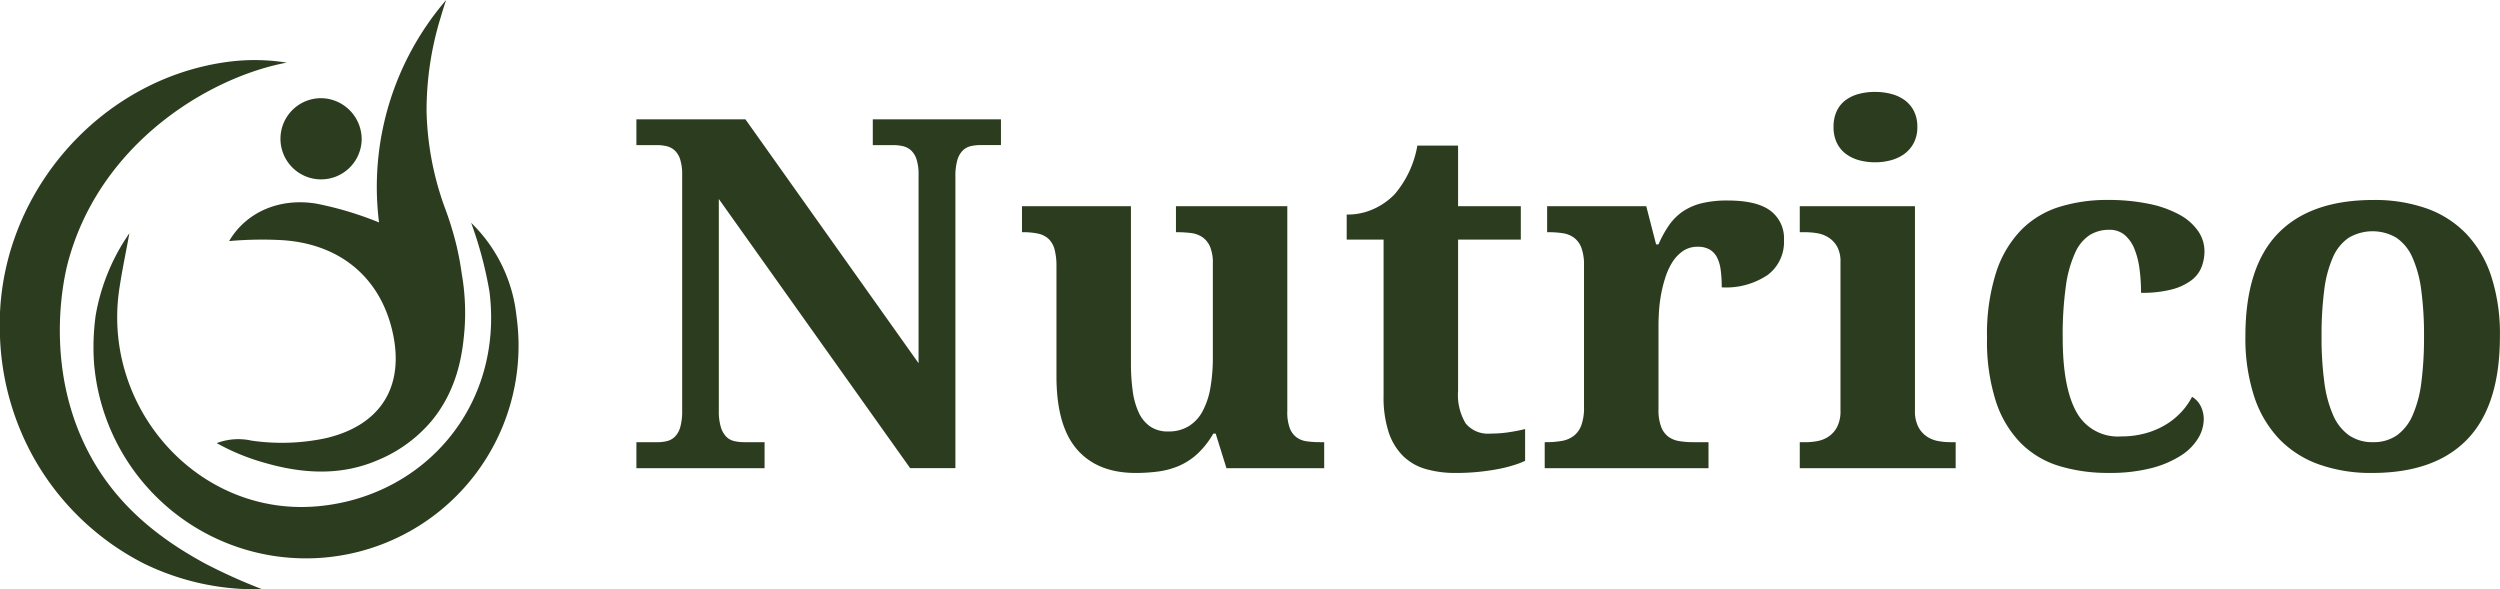
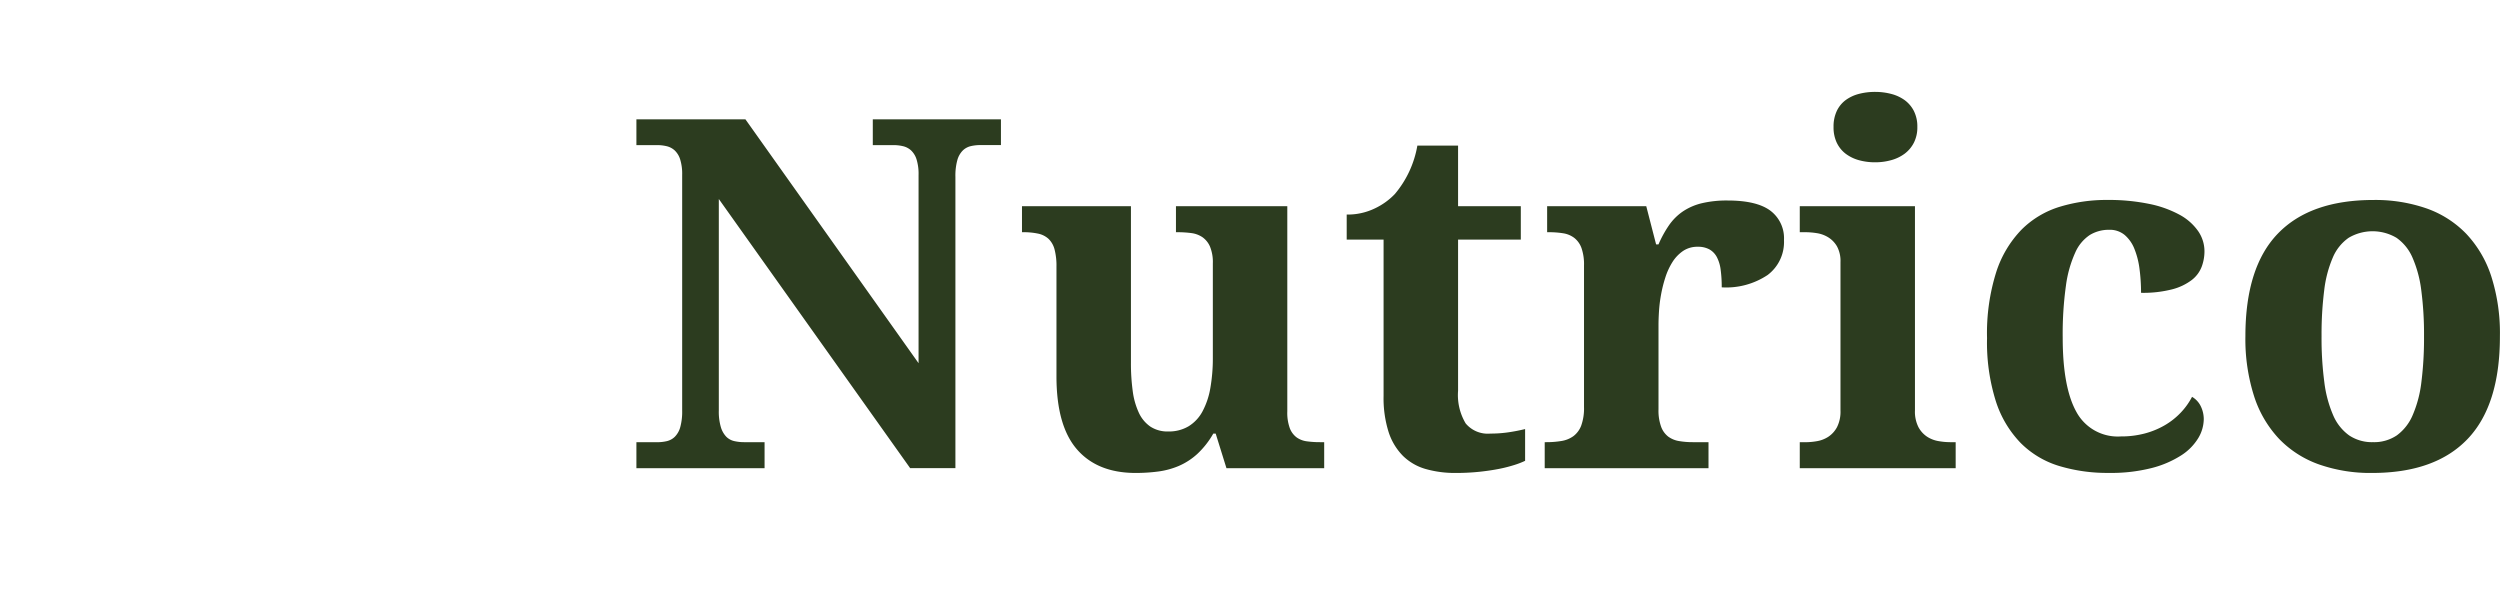
<svg xmlns="http://www.w3.org/2000/svg" id="logo" width="339.406" height="80" viewBox="0 0 339.406 80">
  <defs>
    <style> .cls-1 { fill: #2c3c1f; } .cls-2 { fill: #2c3c1f; } </style>
    <linearGradient id="linear-gradient" x1="-0.031" y1="40" x2="70.406" y2="40" gradientUnits="userSpaceOnUse">
      <stop offset="0" stop-color="#56aa46" />
      <stop offset="1" stop-color="#ffc44a" />
    </linearGradient>
  </defs>
  <path id="Nutrico" class="cls-1" d="M129.709,63.561V24.009a7.924,7.924,0,0,1,.26-2.268,2.972,2.972,0,0,1,.732-1.3,2.313,2.313,0,0,1,1.089-.6,5.643,5.643,0,0,1,1.3-.146h2.8V16.2H118.493v3.5h2.8a5.649,5.649,0,0,1,1.3.146,2.457,2.457,0,0,1,1.089.567,2.848,2.848,0,0,1,.748,1.215,6.637,6.637,0,0,1,.276,2.122V49.308L101.2,16.2H86.4v3.5h2.8a5.65,5.65,0,0,1,1.3.146,2.462,2.462,0,0,1,1.089.567,2.852,2.852,0,0,1,.748,1.215,6.639,6.639,0,0,1,.276,2.122V55.722a7.944,7.944,0,0,1-.26,2.268,2.983,2.983,0,0,1-.731,1.3,2.313,2.313,0,0,1-1.089.6,5.8,5.8,0,0,1-1.333.146H86.4v3.531H103.8V60.03H101a5.861,5.861,0,0,1-1.316-.146,2.212,2.212,0,0,1-1.089-.6,3.2,3.2,0,0,1-.731-1.3,7.494,7.494,0,0,1-.276-2.268v-28.7l25.977,36.54h6.144Zm50.066,0V60.03h-0.552a12.911,12.911,0,0,1-1.788-.113,3.075,3.075,0,0,1-1.4-.534,2.8,2.8,0,0,1-.927-1.247,6.138,6.138,0,0,1-.341-2.284V27.994H159.651v3.531h0.195a14.5,14.5,0,0,1,1.853.113,3.5,3.5,0,0,1,1.528.551,3.023,3.023,0,0,1,1.041,1.279,5.571,5.571,0,0,1,.39,2.3V48.5a23.447,23.447,0,0,1-.341,4.195,10.343,10.343,0,0,1-1.073,3.175,5.3,5.3,0,0,1-1.886,2.008,5.215,5.215,0,0,1-2.747.7,4.234,4.234,0,0,1-2.438-.664,4.643,4.643,0,0,1-1.561-1.879,10.011,10.011,0,0,1-.829-2.932,27.675,27.675,0,0,1-.244-3.855V27.994H138.747v3.531h0.13a9.5,9.5,0,0,1,2.064.194,2.987,2.987,0,0,1,1.415.713,3.061,3.061,0,0,1,.812,1.425,8.791,8.791,0,0,1,.26,2.365V51.09q0,6.705,2.78,9.912t7.981,3.207a23.305,23.305,0,0,0,3.04-.194,10.739,10.739,0,0,0,2.812-.761,9.013,9.013,0,0,0,2.5-1.62,11.554,11.554,0,0,0,2.178-2.77h0.325l1.463,4.7h13.264Zm19.2-6.09a7.507,7.507,0,0,1-1.024-4.406V32.529h8.518V27.994h-8.518V19.766h-5.527a13.816,13.816,0,0,1-3.056,6.576,9.126,9.126,0,0,1-2.7,1.944,8.488,8.488,0,0,1-3.837.842v3.4h5.007V53.746a15.279,15.279,0,0,0,.683,4.908,8.165,8.165,0,0,0,1.95,3.239,7.228,7.228,0,0,0,3.089,1.782,14.4,14.4,0,0,0,4.064.534,30.35,30.35,0,0,0,3.251-.162q1.494-.162,2.682-0.4a19.2,19.2,0,0,0,2.08-.535,10.768,10.768,0,0,0,1.415-.551V58.249q-1.041.26-2.227,0.437a16.745,16.745,0,0,1-2.487.178A3.9,3.9,0,0,1,198.973,57.471Zm32.982,2.559h-2.146a11.021,11.021,0,0,1-1.837-.146,3.421,3.421,0,0,1-1.479-.6,2.992,2.992,0,0,1-.975-1.344,6.4,6.4,0,0,1-.358-2.349V44.125q0-.777.065-1.846a19.477,19.477,0,0,1,.276-2.251,18.045,18.045,0,0,1,.586-2.349,9.031,9.031,0,0,1,.959-2.089,5.145,5.145,0,0,1,1.43-1.506,3.464,3.464,0,0,1,2.016-.583,3.187,3.187,0,0,1,1.577.356,2.589,2.589,0,0,1,1.007,1.037,5.039,5.039,0,0,1,.521,1.717,17.435,17.435,0,0,1,.146,2.4,10.114,10.114,0,0,0,6.242-1.684,5.6,5.6,0,0,0,2.211-4.729,4.678,4.678,0,0,0-1.853-4q-1.854-1.376-5.787-1.377a14.615,14.615,0,0,0-3.528.372,7.949,7.949,0,0,0-2.568,1.118,7.288,7.288,0,0,0-1.869,1.863,15.02,15.02,0,0,0-1.431,2.608h-0.325L223.5,27.994H210.043v3.531h0.195a12.186,12.186,0,0,1,1.983.146,3.342,3.342,0,0,1,1.512.632,3.071,3.071,0,0,1,.975,1.377,6.683,6.683,0,0,1,.341,2.349V55.269a6.88,6.88,0,0,1-.374,2.494,3.2,3.2,0,0,1-1.056,1.441,3.772,3.772,0,0,1-1.626.664,12.3,12.3,0,0,1-2.08.162h-0.2v3.531h22.237V60.03Zm17.409-40.654a4.079,4.079,0,0,0,1.2,1.49,5.314,5.314,0,0,0,1.788.875,8.112,8.112,0,0,0,2.227.292,8.031,8.031,0,0,0,2.178-.292,5.474,5.474,0,0,0,1.821-.875,4.32,4.32,0,0,0,1.252-1.49,4.578,4.578,0,0,0,.471-2.138,4.656,4.656,0,0,0-.471-2.17,4.174,4.174,0,0,0-1.252-1.474,5.43,5.43,0,0,0-1.821-.842,8.488,8.488,0,0,0-2.178-.275,8.574,8.574,0,0,0-2.227.275,5.269,5.269,0,0,0-1.788.842,3.945,3.945,0,0,0-1.2,1.474,4.95,4.95,0,0,0-.439,2.17A4.866,4.866,0,0,0,249.364,19.377ZM244.341,60.03v3.531h21.165V60.03h-0.78a9.236,9.236,0,0,1-1.561-.146,4.07,4.07,0,0,1-1.544-.6,3.584,3.584,0,0,1-1.171-1.3,4.649,4.649,0,0,1-.471-2.268V27.994H244.341v3.531h0.781a10.1,10.1,0,0,1,1.544.13,4.164,4.164,0,0,1,1.544.567,3.514,3.514,0,0,1,1.187,1.231,4.14,4.14,0,0,1,.471,2.122V55.722a4.649,4.649,0,0,1-.471,2.268,3.6,3.6,0,0,1-1.171,1.3,4.067,4.067,0,0,1-1.528.6,9.113,9.113,0,0,1-1.576.146h-0.781ZM292.1,63.545a13.69,13.69,0,0,0,4.015-1.717,7.255,7.255,0,0,0,2.325-2.349,5.1,5.1,0,0,0,.748-2.559,4.013,4.013,0,0,0-.39-1.733,3,3,0,0,0-1.2-1.312A9.379,9.379,0,0,1,296.082,56a9.706,9.706,0,0,1-2.162,1.717,10.95,10.95,0,0,1-2.747,1.134,12.447,12.447,0,0,1-3.235.4,6.386,6.386,0,0,1-6.047-3.337q-1.853-3.336-1.853-10.074a47.1,47.1,0,0,1,.439-7.062,15.9,15.9,0,0,1,1.268-4.5,5.507,5.507,0,0,1,1.983-2.381,4.967,4.967,0,0,1,2.617-.7,3.151,3.151,0,0,1,2.1.7,4.791,4.791,0,0,1,1.317,1.863,10.9,10.9,0,0,1,.7,2.721,24.447,24.447,0,0,1,.211,3.272,15.668,15.668,0,0,0,4.275-.486A7.464,7.464,0,0,0,297.577,38a4.147,4.147,0,0,0,1.333-1.8,6.035,6.035,0,0,0,.374-2.089,4.815,4.815,0,0,0-.861-2.737,7.293,7.293,0,0,0-2.52-2.219,14.691,14.691,0,0,0-4.129-1.474,27.088,27.088,0,0,0-5.689-.535,21.718,21.718,0,0,0-6.437.923,12.515,12.515,0,0,0-5.186,3.094,14.791,14.791,0,0,0-3.446,5.766,27.612,27.612,0,0,0-1.251,8.973,26.589,26.589,0,0,0,1.2,8.584,14.484,14.484,0,0,0,3.381,5.669,12.484,12.484,0,0,0,5.218,3.11,22.664,22.664,0,0,0,6.713.939A22.357,22.357,0,0,0,292.1,63.545ZM338.216,37.5a15.252,15.252,0,0,0-3.414-5.782,13.918,13.918,0,0,0-5.4-3.434,21.2,21.2,0,0,0-7.168-1.134q-8.583,0-12.988,4.567t-4.405,13.929a25.433,25.433,0,0,0,1.186,8.163,15.207,15.207,0,0,0,3.414,5.8,14.034,14.034,0,0,0,5.413,3.45,21.073,21.073,0,0,0,7.185,1.15q8.55,0,12.955-4.6t4.4-13.961A25.284,25.284,0,0,0,338.216,37.5ZM315.54,39.412a15.871,15.871,0,0,1,1.17-4.454,6.2,6.2,0,0,1,2.146-2.672,6.378,6.378,0,0,1,6.5,0,6.318,6.318,0,0,1,2.162,2.672,15.878,15.878,0,0,1,1.2,4.454,45.634,45.634,0,0,1,.373,6.236,47.79,47.79,0,0,1-.357,6.22,15.965,15.965,0,0,1-1.187,4.5,6.573,6.573,0,0,1-2.145,2.737,5.5,5.5,0,0,1-3.235.923,5.567,5.567,0,0,1-3.251-.923,6.509,6.509,0,0,1-2.162-2.737,16.28,16.28,0,0,1-1.2-4.5,45.538,45.538,0,0,1-.374-6.22A47.518,47.518,0,0,1,315.54,39.412Z" />
-   <path class="cls-2" d="M29.423,60.159a8.227,8.227,0,0,1,4.72-.339,28.671,28.671,0,0,0,10.075-.327c7.511-1.749,10.811-7.084,9.034-14.613-1.758-7.452-7.4-11.957-15.4-12.3a50.517,50.517,0,0,0-6.748.15c2.349-3.986,6.912-5.9,11.841-5.083A45.8,45.8,0,0,1,51.457,30.2,38.893,38.893,0,0,1,60.567.008c-0.183.537-.436,1.305-0.705,2.238a42.913,42.913,0,0,0-1.95,12.889,40.818,40.818,0,0,0,2.4,12.847,44.541,44.541,0,0,1,1.627,5.205,40.107,40.107,0,0,1,.753,4,30.788,30.788,0,0,1,.371,7.562c-0.233,2.664-.7,7.878-4.529,12.466a19.053,19.053,0,0,1-7.263,5.263c-5.039,2.164-10.234,1.839-15.4.337A29.745,29.745,0,0,1,29.423,60.159Zm6.159,19.833a34.462,34.462,0,0,1-16.029-3.476A35.782,35.782,0,0,1,4.248,61.538,36.334,36.334,0,0,1-.016,45.171C-0.626,27.047,13.083,10.784,30.912,8.4a27.73,27.73,0,0,1,8.011.1c-0.437.084-1.094,0.219-1.883,0.419C26.669,11.55,13.227,20.427,9.2,35.714,8.7,37.628,5.728,50.3,12.512,62.322c3.623,6.419,9.1,10.835,15.475,14.26A75.307,75.307,0,0,0,35.583,79.992ZM63.964,30.249A20.645,20.645,0,0,1,70.117,42.9a28.865,28.865,0,1,1-57.353,6.354,31.685,31.685,0,0,1,.223-6.426,27.837,27.837,0,0,1,4.14-10.512c0.182-.279.338-0.506,0.442-0.655-0.473,2.586-.986,5.026-1.36,7.488-2.449,16.134,10.552,30.855,26.6,29.609,14.6-1.134,25.582-13.518,23.647-29.143A53.44,53.44,0,0,0,63.964,30.249ZM49.1,19.02a5.513,5.513,0,1,1-5.5-5.692A5.577,5.577,0,0,1,49.1,19.02Z" />
</svg>